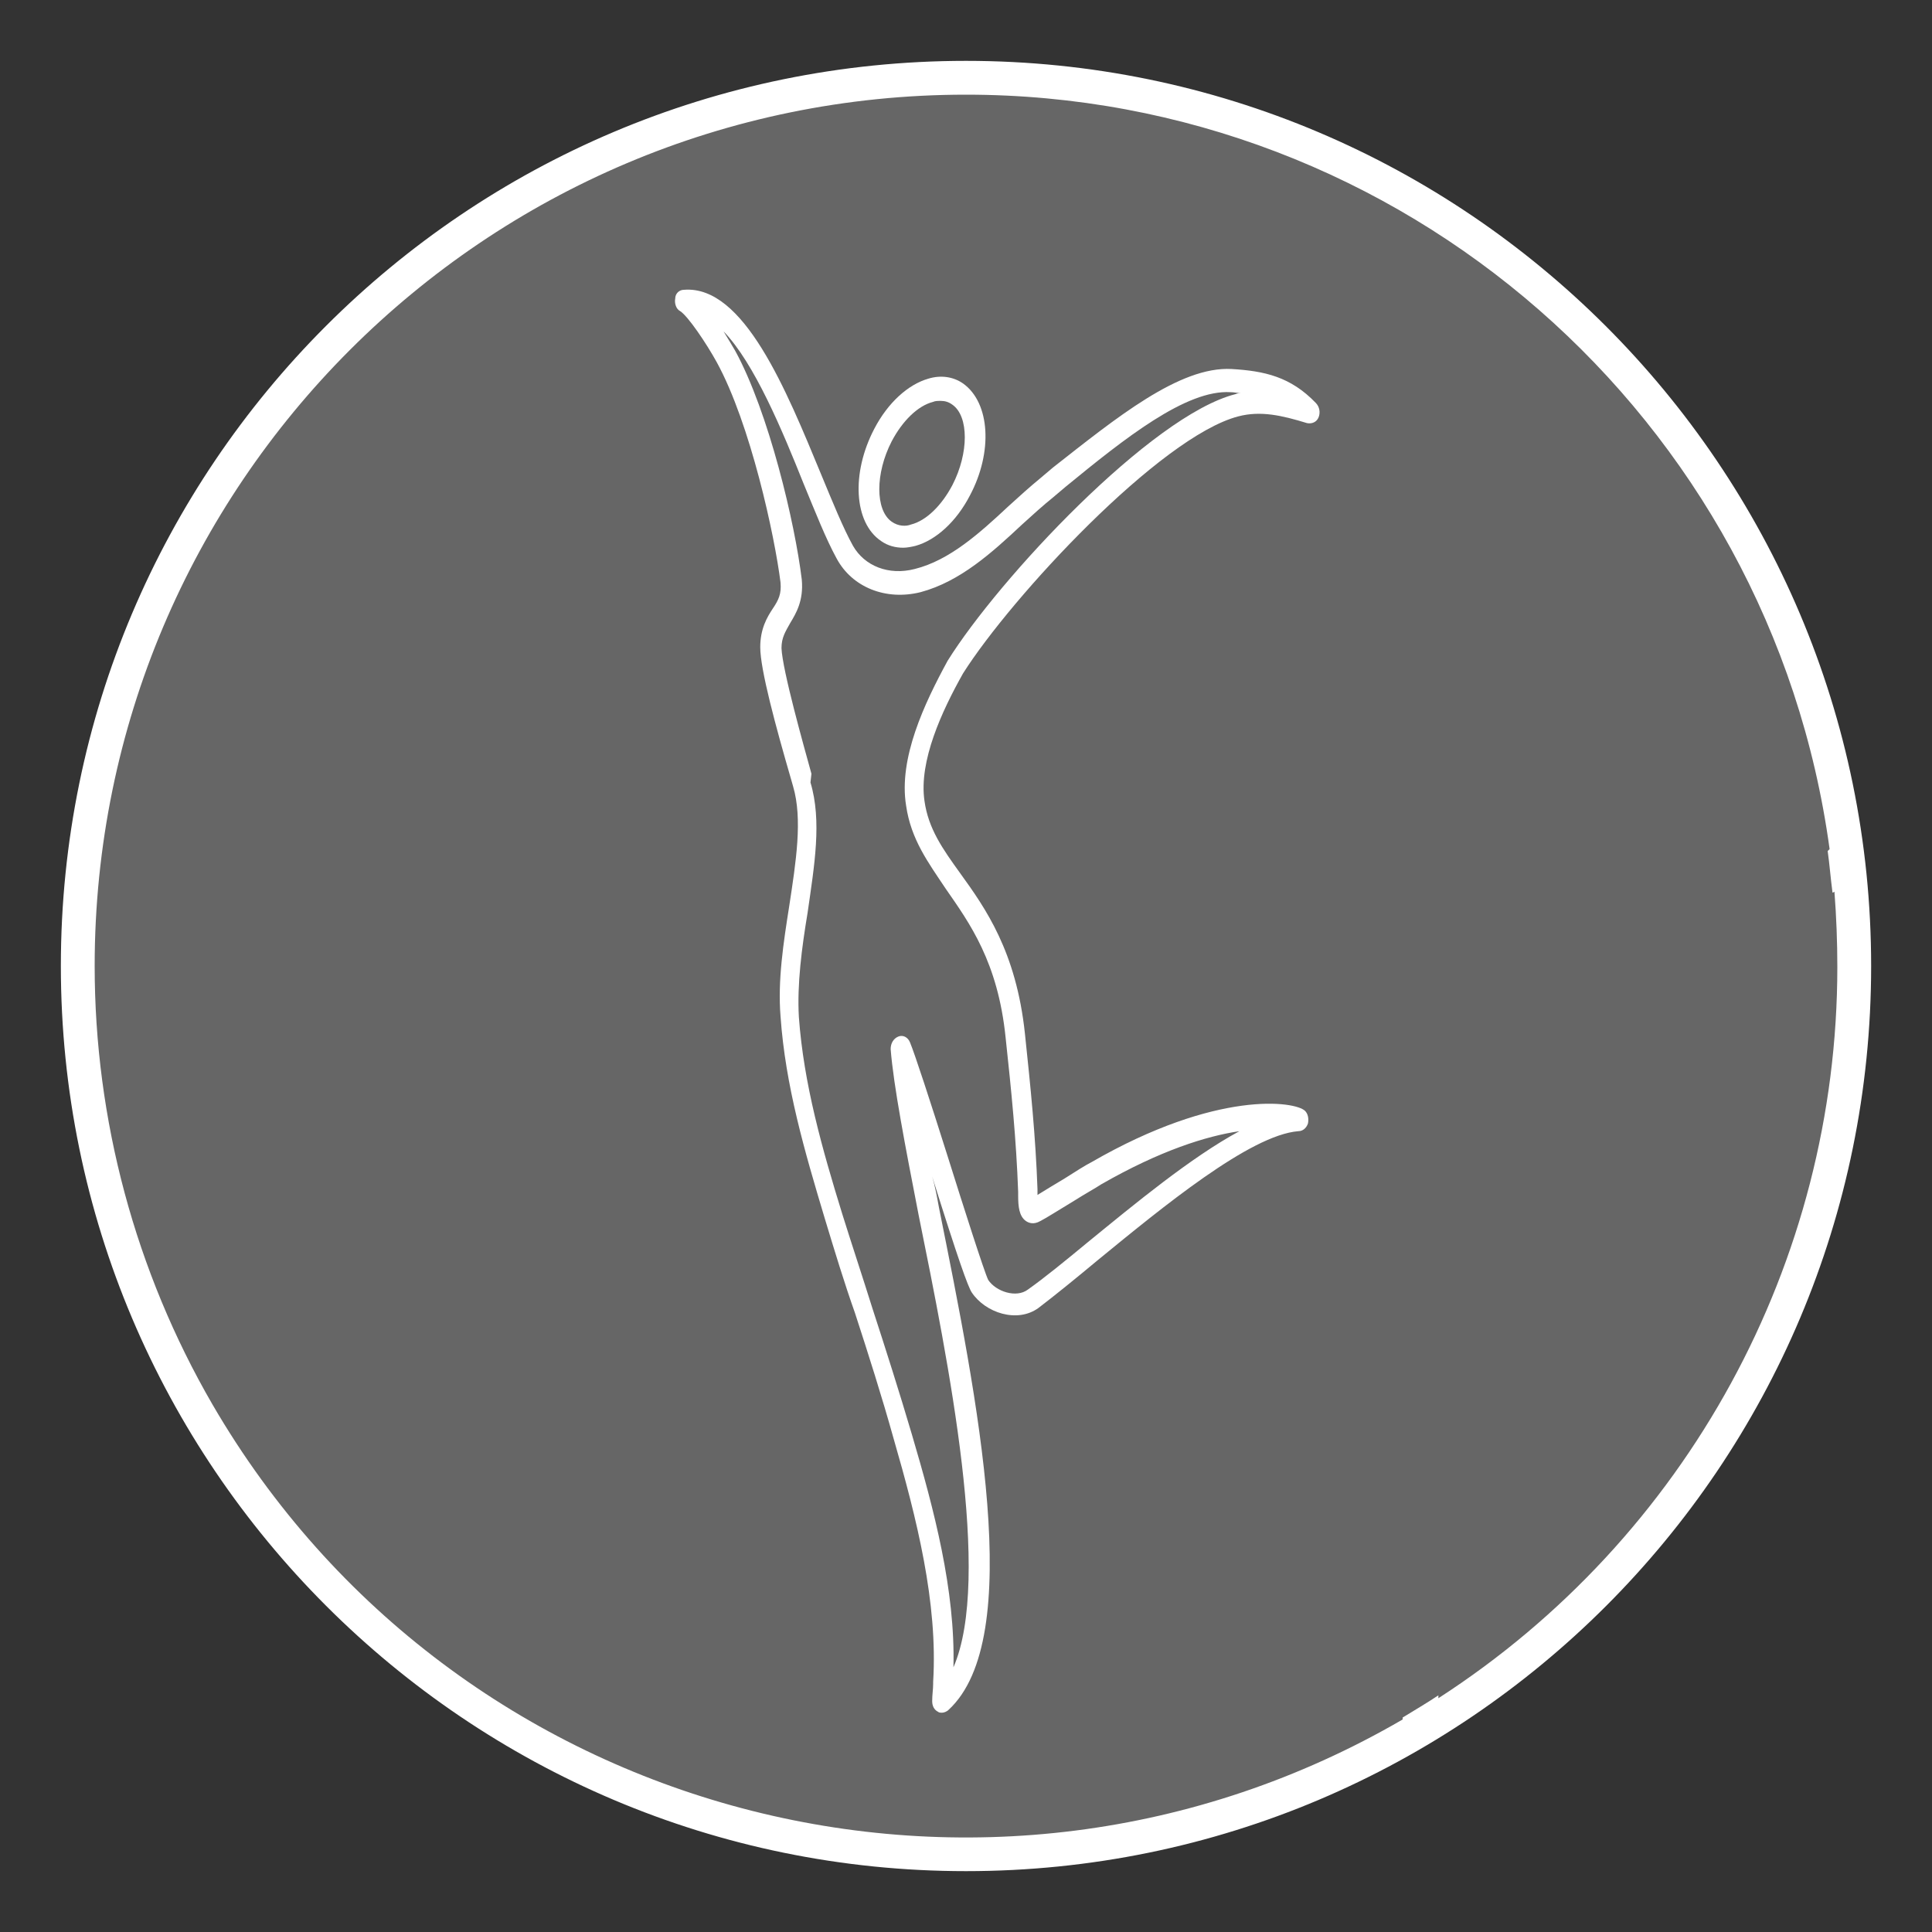
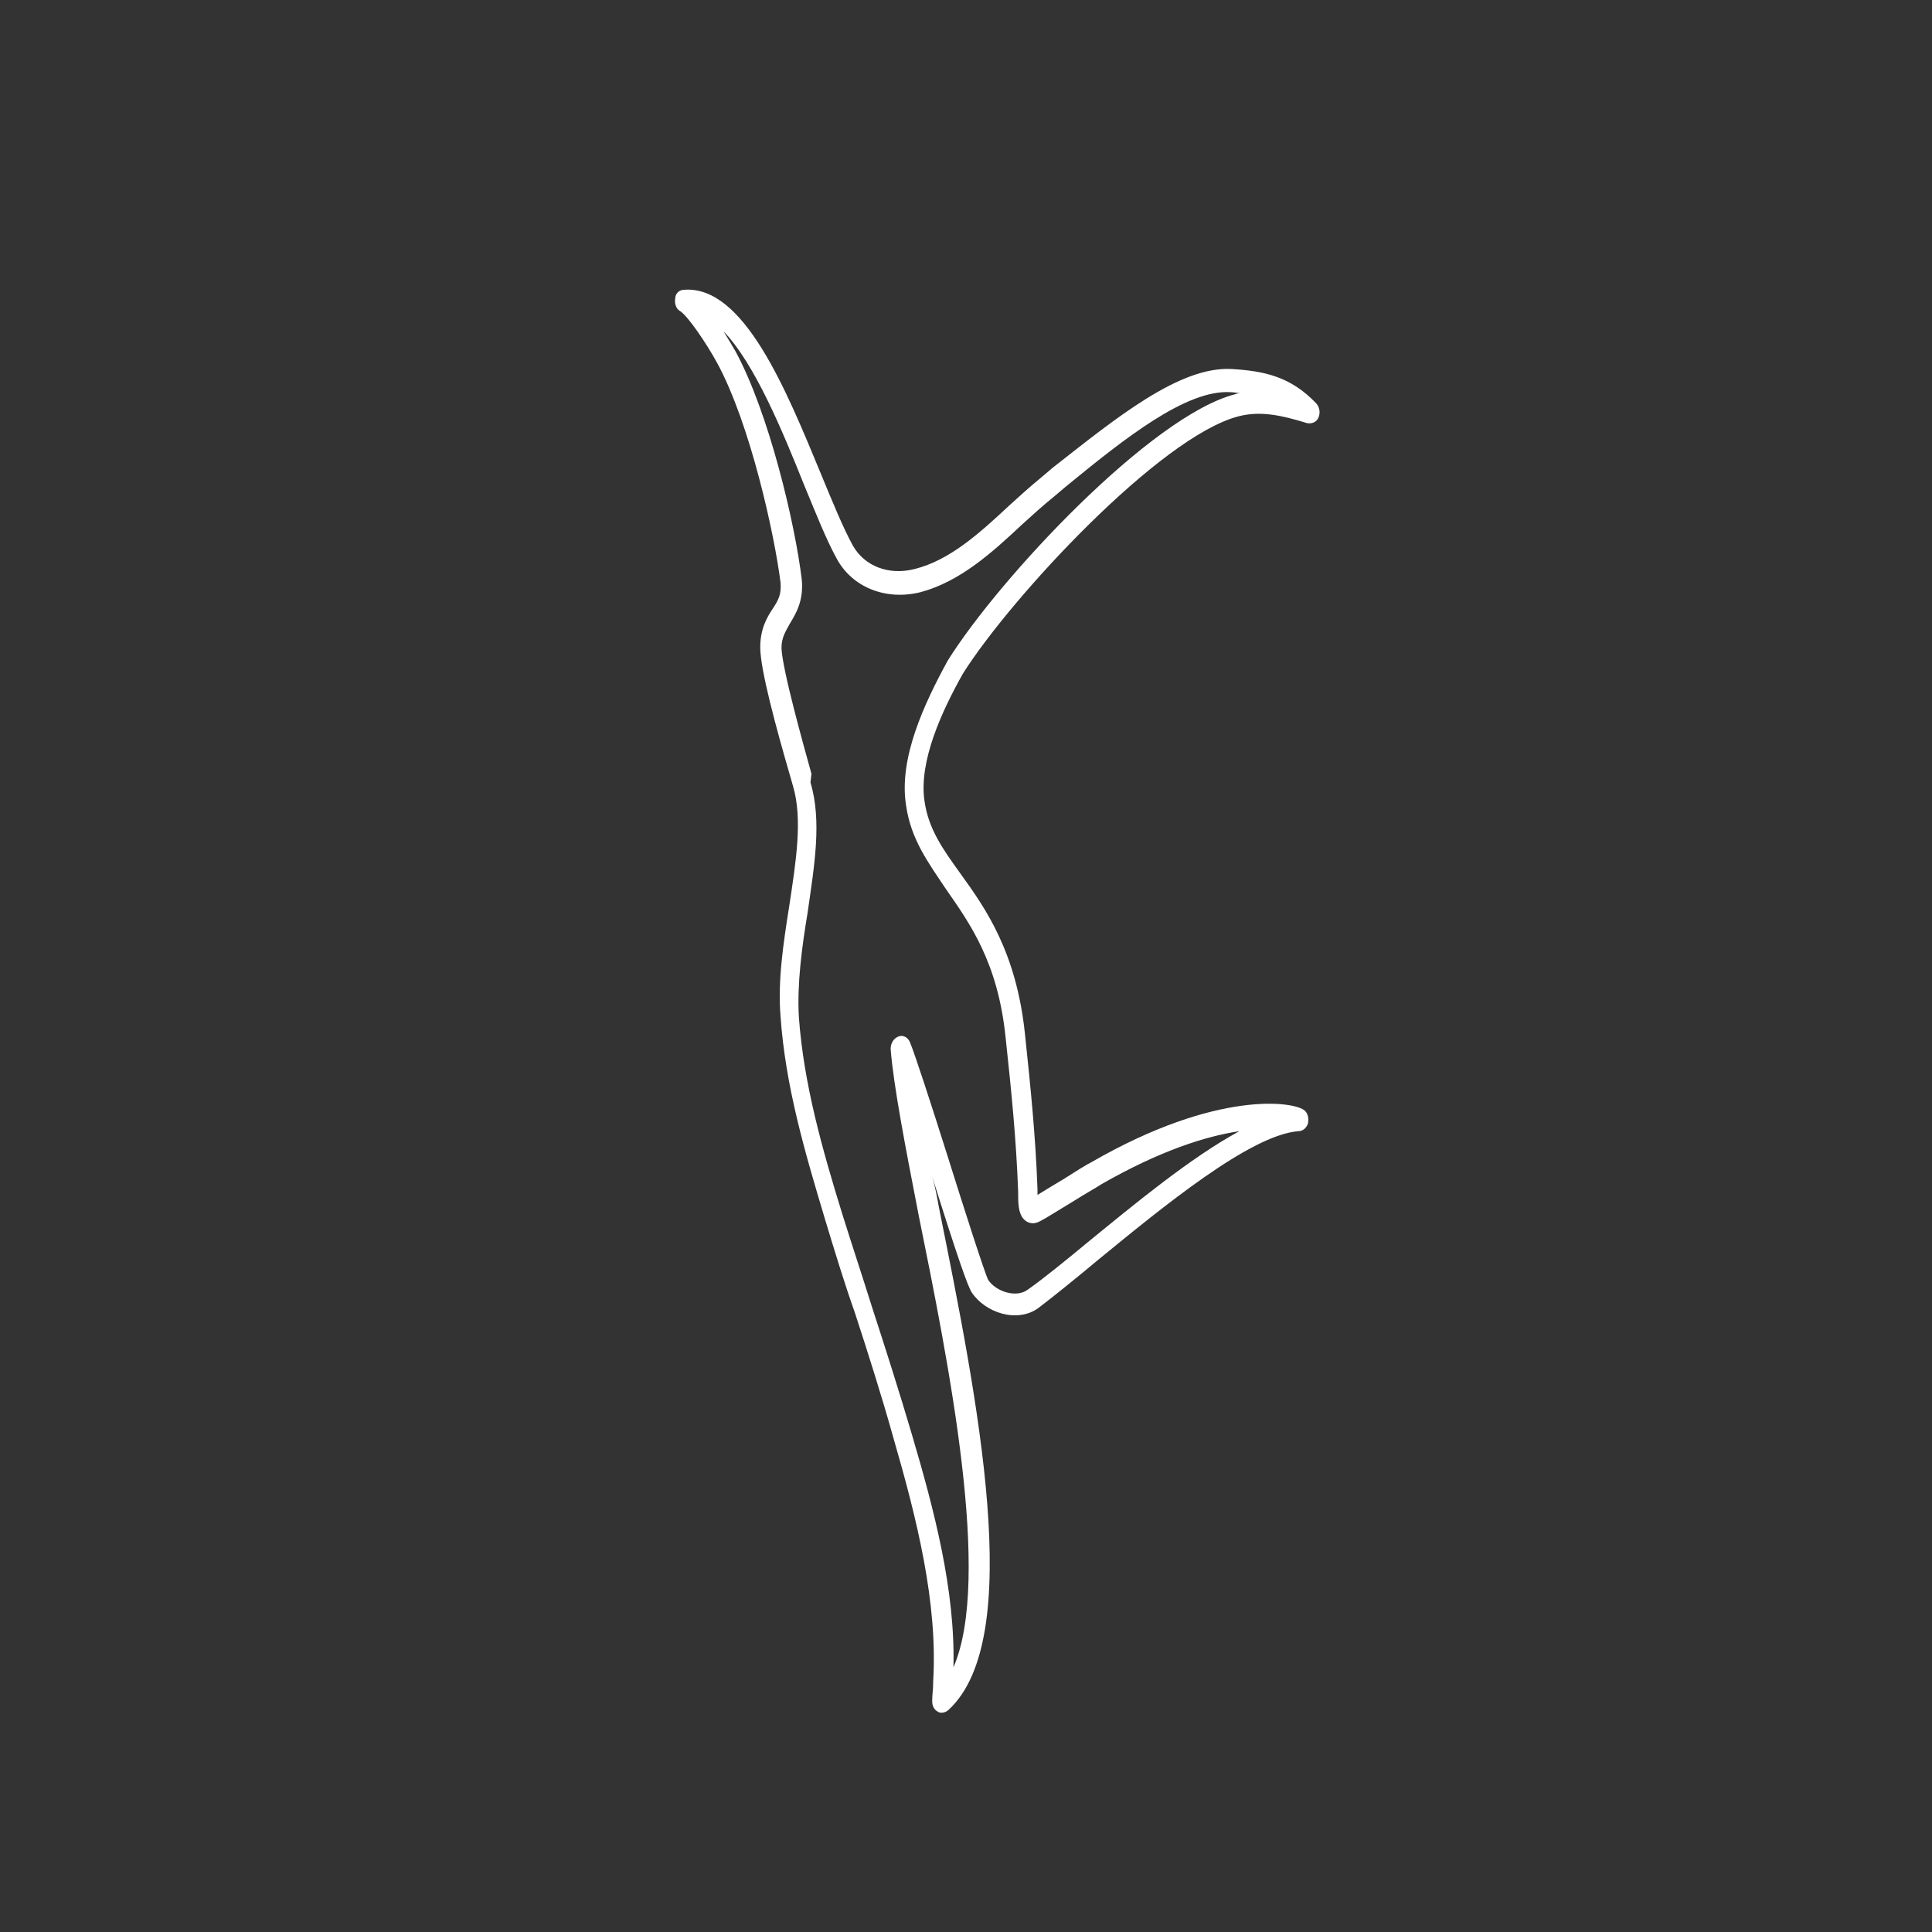
<svg xmlns="http://www.w3.org/2000/svg" version="1.1" id="Layer_1" x="0px" y="0px" viewBox="0 0 200 200" style="enable-background:new 0 0 200 200;" xml:space="preserve">
  <rect x="0" y="0" width="200" height="200" fill="#333333" stroke="none" />
  <style type="text/css">
	.st0{opacity:0.25;fill:#FFFFFF;}
	.st1{fill:#FFFFFF;}
</style>
-   <circle class="st0" cx="100" cy="100" r="92.5" />
-   <path class="st1" d="M100,6.3c-51.8,0-93.7,42-93.7,93.7s42,93.7,93.7,93.7c51.8,0,93.7-42,93.7-93.7C193.7,48.3,151.7,6.3,100,6.3z   M148.9,175.8L148.9,175.8c0-0.1,0-0.2,0-0.3c-1.2,0.8-2.4,1.5-3.7,2.3c0,0.1,0,0.1,0,0.2C102.2,203,47,188.4,22,145.4  C14,131.6,9.8,115.9,9.8,100l0,0C9.8,50.2,50.2,9.8,100,9.8c45.1,0,83.3,33.4,89.4,78.1c-0.1,0.1-0.1,0.1-0.2,0.2  c0.2,1.4,0.3,2.8,0.5,4.3c0.1,0,0.2-0.1,0.2-0.1c0.2,2.6,0.3,5.2,0.3,7.8C190.2,130.7,174.6,159.2,148.9,175.8z" />
-   <path class="st1" d="M91.2,56c0.7,0.5,1.5,0.7,2.3,0.7c0.4,0,0.9-0.1,1.3-0.2c2.1-0.6,4.2-2.5,5.6-5.2c2.4-4.5,2.1-9.6-0.7-11.6  c0,0,0,0,0,0c-1-0.7-2.3-0.9-3.6-0.5c-2.1,0.6-4.2,2.5-5.6,5.2C88.1,49,88.4,54.1,91.2,56z M92.3,45.7c1.1-2.1,2.7-3.7,4.3-4.1  c0.2-0.1,0.5-0.1,0.8-0.1c0.4,0,0.8,0.1,1.2,0.4c1.7,1.2,1.7,5,0,8.3c-1.1,2.1-2.7,3.7-4.3,4.1c-0.5,0.2-1.3,0.2-2-0.3  C90.6,52.8,90.6,49,92.3,45.7z" />
  <path class="st1" d="M127.5,38.2c-5.4-0.3-12,5.1-18.5,10.2l-1.3,1.1c-1.1,0.9-2.2,1.9-3.3,2.9c-3,2.8-6.1,5.6-9.7,6.5  c-2.7,0.7-5.2-0.3-6.4-2.4c-1-1.8-2.1-4.5-3.3-7.4c-3.6-8.7-8-19.6-14.2-19.1c-0.5,0-0.9,0.4-0.9,0.9c-0.1,0.5,0.1,1.1,0.5,1.3  c0.8,0.5,2.7,3.3,3.8,5.3c3.5,6.4,6,18,6.6,22.8c0.1,1.2-0.2,1.8-0.8,2.7c-0.6,0.9-1.3,2.1-1.3,4c0,2.3,1.6,8.2,3.2,13.7l0.2,0.7  c1,3.4,0.3,7.8-0.4,12.4c-0.6,3.8-1.2,7.7-0.9,11.4c0.5,7.2,2.5,14,4.6,21c1,3.3,2,6.6,3.1,9.7c1.4,4.3,2.8,8.7,4,13  c2.4,8.3,4.6,17,4.1,25.2l0,0.2c0,0.6-0.1,1.1-0.1,1.8c0,0.5,0.2,0.9,0.6,1.1c0.1,0.1,0.3,0.1,0.4,0.1c0.2,0,0.5-0.1,0.7-0.3  c8-7.4,3-32.1-1-52c-0.2-1.1-0.4-2.2-0.7-3.2c2.7,8.6,3.7,11.4,4.1,12c1.4,2.1,4.7,3.2,6.9,1.6c1.7-1.3,3.8-3,6.2-5  c6.6-5.4,15.7-12.9,20.7-13.3c0.6,0,0.9-0.5,1-0.8c0.1-0.5,0-1-0.3-1.3c-1-1-9.1-2.2-22.1,5.3c-0.6,0.3-1.7,1-2.8,1.7  c-1,0.6-2,1.2-2.8,1.7c0-0.1,0-0.1,0-0.2l0-0.4c-0.2-5.5-0.7-10.4-1.3-16.1c-0.9-8.5-4.1-13-6.7-16.6c-1.8-2.5-3.3-4.6-3.7-7.5  c-0.6-4.1,1.8-9.3,4-13.2c5-7.9,20.4-24.5,28.5-26.6c2.3-0.6,4.5-0.1,7.1,0.7c0.5,0.1,1-0.1,1.2-0.6c0.2-0.5,0.1-1.1-0.3-1.5  C133.6,39,130.9,38.4,127.5,38.2z M127.9,40.8c-8.7,2.2-24.5,19.1-29.8,27.6c-2.4,4.4-5.1,10.1-4.3,15c0.5,3.5,2.3,5.9,4.1,8.6  c2.5,3.6,5.4,7.6,6.2,15.4c0.6,5.6,1.1,10.5,1.3,16l0,0.4c0,1.1,0.1,2.1,0.8,2.6c0.3,0.2,0.8,0.4,1.5,0c0.6-0.3,2-1.2,3.5-2.1  c1.1-0.7,2.2-1.3,2.8-1.7c6.1-3.5,10.9-5,14.3-5.5c-5,2.7-10.8,7.5-15.7,11.5c-2.3,1.9-4.5,3.7-6.2,4.9c-1.2,0.9-3.3,0.2-4.1-1  c-0.4-0.8-2.6-7.7-4.2-12.8c-1.8-5.7-3.4-10.6-3.9-11.8c-0.2-0.5-0.7-0.8-1.2-0.6c-0.5,0.2-0.8,0.7-0.8,1.3c0.3,3.8,1.5,10,2.9,17.2  c3.1,15.3,7.6,37.6,3.6,46.8c0.2-8-2-16.3-4.3-24.1c-1.3-4.4-2.7-8.8-4.1-13.1c-1-3.2-2.1-6.5-3.1-9.7c-2.1-6.8-4-13.5-4.5-20.4  c-0.2-3.4,0.3-7.2,0.9-10.8c0.7-4.9,1.5-9.5,0.3-13.5L84,80.1c-0.8-2.9-3-10.7-3.1-13c0-1.1,0.4-1.7,0.9-2.6c0.6-1,1.4-2.3,1.2-4.5  c-0.7-5.8-3.4-17.3-6.9-23.7c-0.3-0.5-0.7-1.2-1.2-2c3.2,3.3,6.1,10.3,8.3,15.8c1.2,2.9,2.3,5.7,3.4,7.7c1.6,3,5.1,4.4,8.7,3.5  c4.1-1.1,7.4-4.1,10.5-7c1.1-1,2.2-2,3.2-2.8l1.3-1.1c6.1-5,12.5-10.1,17.1-9.8c0.4,0,0.7,0.1,1.1,0.1  C128.3,40.7,128.1,40.7,127.9,40.8z" />
</svg>